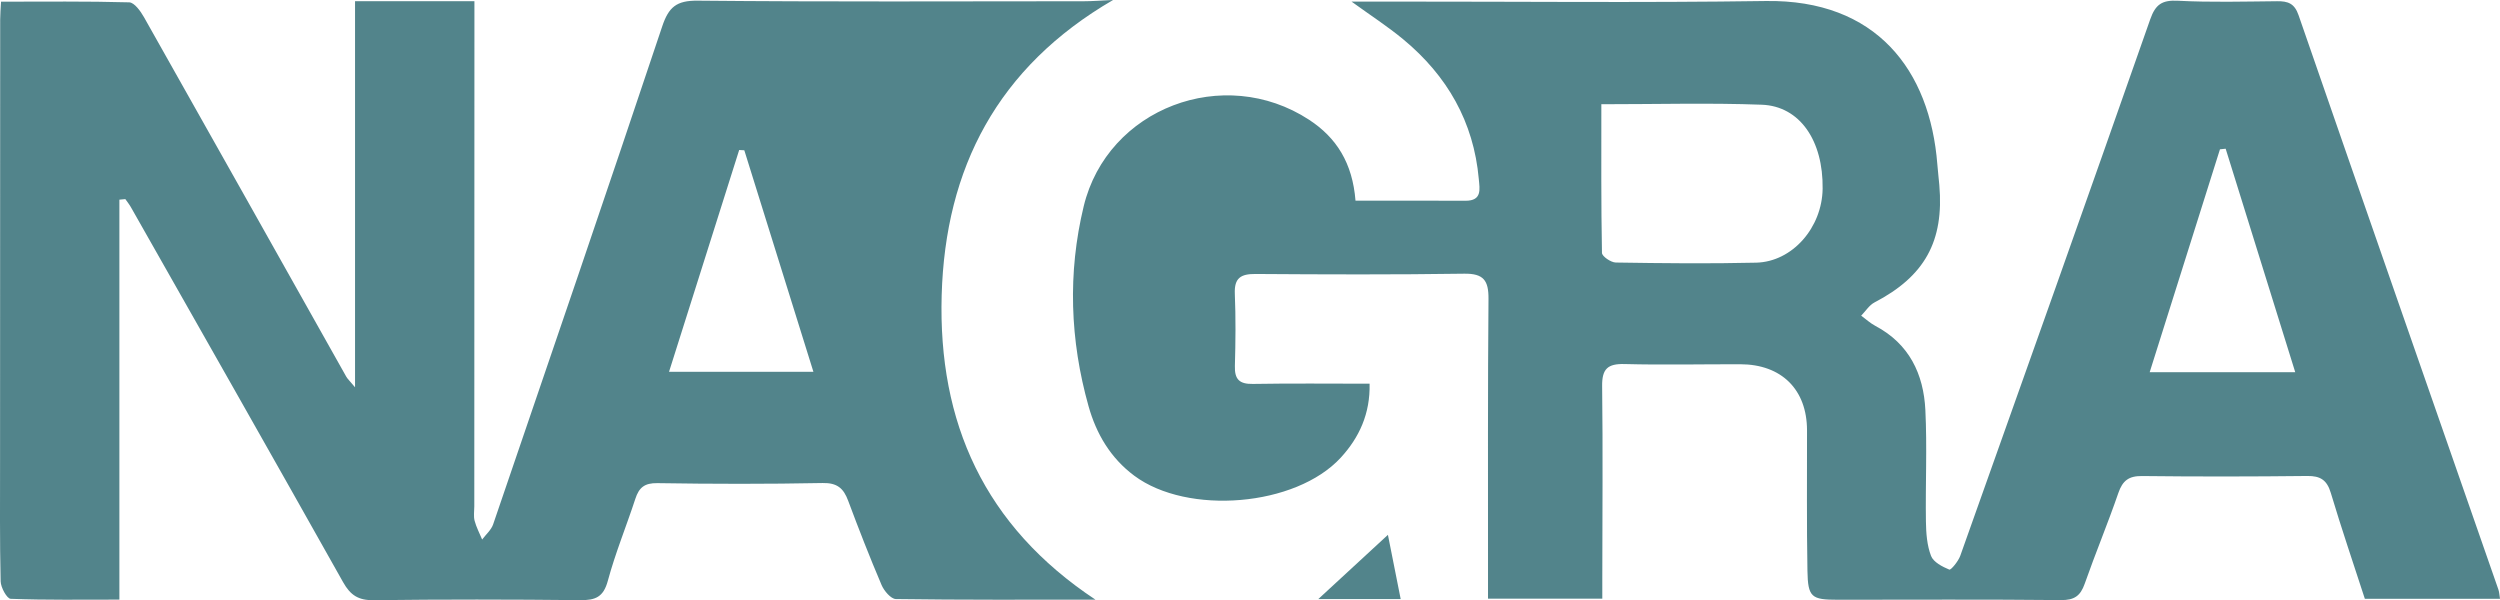
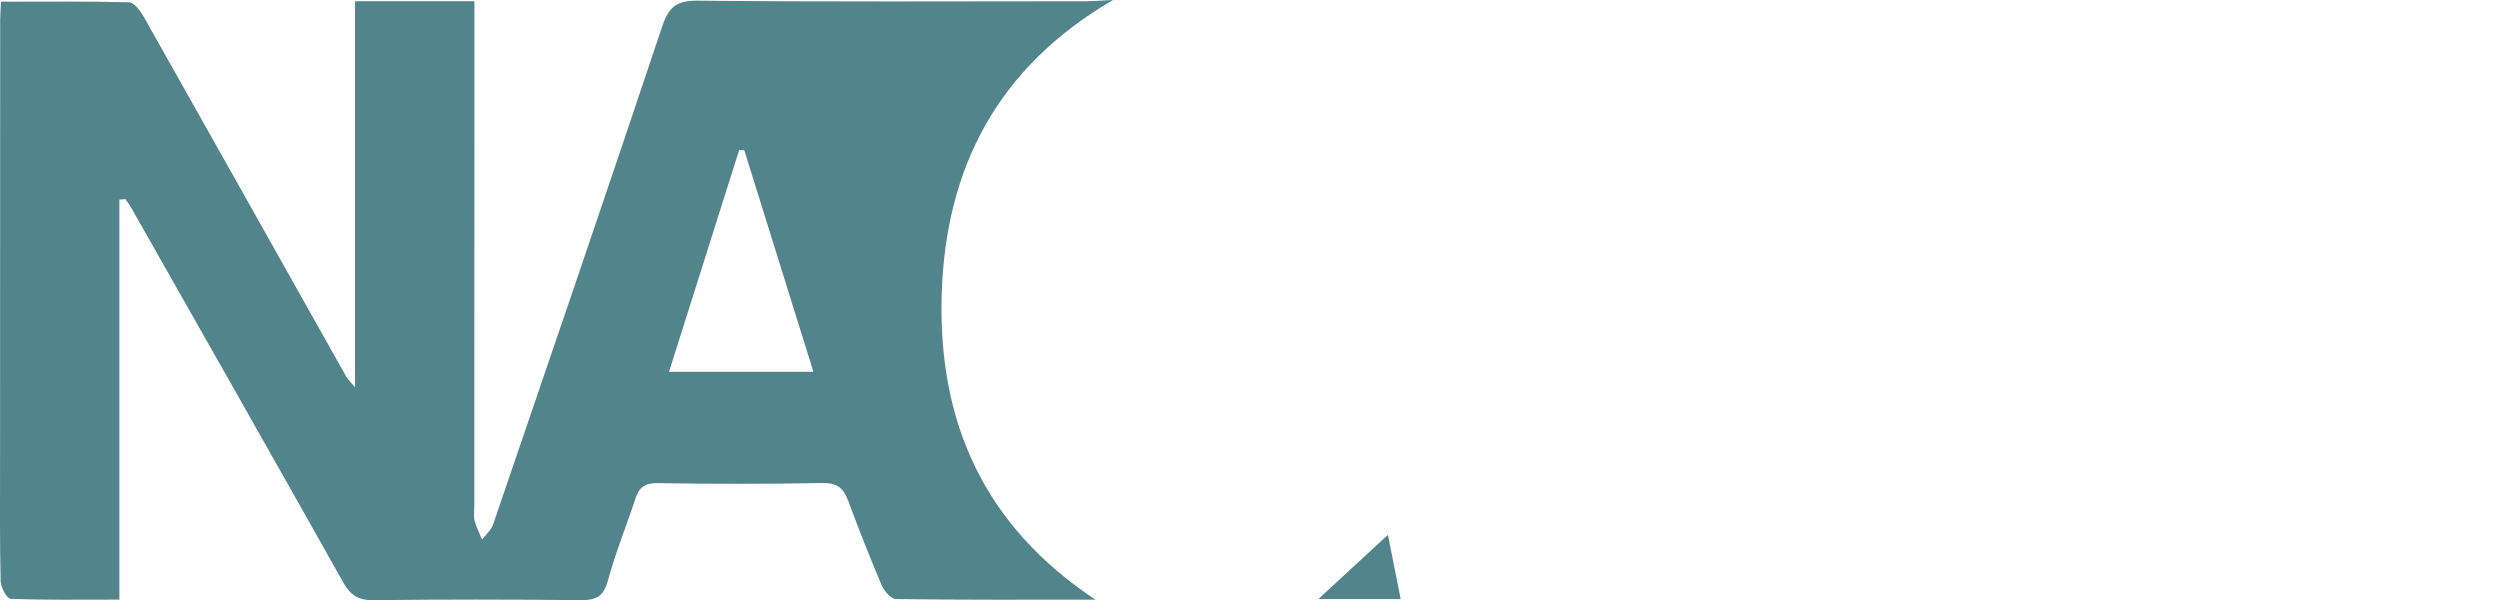
<svg xmlns="http://www.w3.org/2000/svg" version="1.1" id="Layer_1" x="0px" y="0px" viewBox="0 0 605.043 145.259" style="enable-background:new 0 0 605.043 145.259;" xml:space="preserve">
  <style type="text/css">
	.st0{fill:#52848B;}
</style>
  <g>
    <g>
-       <path class="st0" d="M387.784,144.893c-9.426,0-18.184,0-27.66,0    c0-2.689-0.001-5.127,0-7.566c0.012-21.661-0.073-43.322,0.117-64.982    c0.039-4.453-1.171-6.177-5.891-6.107c-16.825,0.248-33.656,0.186-50.484,0.069    c-3.554-0.025-5.178,0.941-5.019,4.781c0.242,5.821,0.181,11.663,0.017,17.49    c-0.091,3.234,1.087,4.396,4.357,4.339c9.299-0.162,18.603-0.057,28.242-0.057    c0.17,7.247-2.512,13.037-6.967,17.888    c-10.898,11.868-37.086,13.996-49.993,4.377    c-5.751-4.286-9.176-10.138-11.051-16.795    c-4.506-15.995-5.077-32.278-1.18-48.403    c5.742-23.76,33.931-34.404,54.536-20.95    c6.656,4.346,10.526,10.487,11.246,19.593c9.043,0,17.828-0.031,26.613,0.014    c4.07,0.021,3.44-2.837,3.224-5.257c-1.233-13.857-7.66-24.991-18.238-33.771    c-3.791-3.146-7.962-5.836-12.565-9.173c3.819,0,7.058,0.001,10.297-0    c29.992-0.013,59.988,0.301,89.974-0.138    c26.696-0.391,39.731,16.698,41.51,39.544c0.129,1.661,0.333,3.315,0.477,4.975    c1.181,13.638-3.554,22.111-15.674,28.42c-1.287,0.67-2.167,2.123-3.236,3.213    c1.136,0.831,2.19,1.817,3.421,2.468c8.205,4.337,11.689,11.656,12.114,20.384    c0.437,8.976,0,17.992,0.134,26.987c0.042,2.796,0.253,5.754,1.24,8.309    c0.581,1.503,2.733,2.615,4.422,3.31c0.381,0.157,2.173-2.01,2.648-3.345    C489.82,91.265,505.194,48.007,520.388,4.686c1.285-3.663,2.901-4.705,6.738-4.505    c7.976,0.416,15.99,0.191,23.986,0.115c2.58-0.024,4.183,0.499,5.173,3.359    c16.049,46.369,32.233,92.692,48.371,139.03c0.211,0.605,0.227,1.277,0.387,2.234    c-10.956,0-21.694,0-32.709,0c-2.77-8.538-5.667-17.028-8.235-25.616    c-0.932-3.119-2.505-4.145-5.69-4.109c-13.328,0.152-26.66,0.169-39.988,0.014    c-3.218-0.037-4.713,1.105-5.745,4.102c-2.544,7.382-5.555,14.603-8.144,21.971    c-1.035,2.945-2.517,3.983-5.763,3.949c-17.993-0.187-35.989-0.082-53.984-0.081    c-6.398,0-7.24-0.584-7.352-7.023c-0.198-11.327-0.088-22.659-0.102-33.989    c-0.012-9.856-6.16-15.967-16.153-15.984c-9.331-0.016-18.666,0.198-27.99-0.048    c-4.103-0.108-5.495,1.158-5.443,5.344c0.193,15.493,0.054,30.99,0.04,46.486    C387.783,141.416,387.784,142.898,387.784,144.893z M387.553,25.226    c0,12.417-0.07,24.203,0.15,35.983c0.016,0.832,2.164,2.31,3.338,2.328    c11.322,0.175,22.652,0.302,33.971,0.033    c8.777-0.208,15.962-8.488,16.095-17.884    c0.164-11.635-5.497-20-14.743-20.344    C413.74,24.874,401.084,25.226,387.553,25.226z M555.488,90.081    c-5.75-18.47-11.294-36.279-16.839-54.088c-0.46,0.048-0.921,0.095-1.381,0.143    c-5.633,17.865-11.265,35.73-17.008,53.946    C532.364,90.081,543.526,90.081,555.488,90.081z" />
      <path class="st0" d="M85.926,0.292c10.006,0,19.247,0,28.892,0    c0,3.497,0.001,6.636-0,9.775c-0.01,37.494-0.02,74.988-0.029,112.481    c-0,1.166-0.213,2.393,0.076,3.485c0.413,1.565,1.198,3.032,1.824,4.541    c0.905-1.217,2.193-2.304,2.661-3.671    c13.727-40.137,27.46-80.274,40.914-120.503    c1.564-4.678,3.446-6.289,8.573-6.239c31.159,0.305,62.322,0.157,93.483,0.141    C264.303,0.301,266.287,0.137,269.379,0c-27.977,16.264-40.604,40.689-41.479,71.445    c-0.874,30.764,10.28,55.839,37.221,73.686c-16.566,0-32.436,0.075-48.301-0.151    c-1.197-0.017-2.857-1.973-3.46-3.387c-2.871-6.735-5.537-13.562-8.096-20.423    c-1.121-3.007-2.654-4.338-6.177-4.269c-13.326,0.263-26.662,0.241-39.99,0.027    c-3.115-0.05-4.443,1.073-5.331,3.786c-2.172,6.639-4.848,13.131-6.663,19.86    c-1.061,3.933-3.001,4.712-6.683,4.673c-16.662-0.179-33.329-0.2-49.99,0.01    c-3.68,0.046-5.612-1.19-7.382-4.339    c-17.032-30.316-34.222-60.543-51.377-90.79    c-0.386-0.681-0.888-1.296-1.336-1.942c-0.481,0.045-0.962,0.091-1.442,0.136    c0,15.921,0,31.842,0,47.763c0,16.128,0,32.255,0,49.031    c-9.096,0-17.714,0.13-26.316-0.193c-0.896-0.034-2.387-2.734-2.422-4.225    c-0.228-9.827-0.142-19.661-0.141-29.492C0.019,75.712,0.027,40.218,0.044,4.724    c0.001-1.301,0.121-2.602,0.206-4.319c10.485,0,20.759-0.125,31.021,0.163    c1.236,0.035,2.742,2.119,3.562,3.57    c16.368,28.982,32.651,58.011,48.967,87.022    c0.292,0.519,0.764,0.938,2.126,2.571C85.926,61.791,85.926,31.178,85.926,0.292    z M180.135,36.367c-0.413-0.021-0.827-0.042-1.24-0.063    c-5.608,17.731-11.216,35.462-16.976,53.674c12.199,0,23.63,0,34.94,0    C191.175,71.76,185.655,54.063,180.135,36.367z" />
      <path class="st0" d="M338.988,144.981c-6.924,0-13.206,0-19.934,0    c5.632-5.195,11.067-10.21,16.848-15.542    C336.894,134.433,337.874,139.369,338.988,144.981z" />
    </g>
  </g>
</svg>